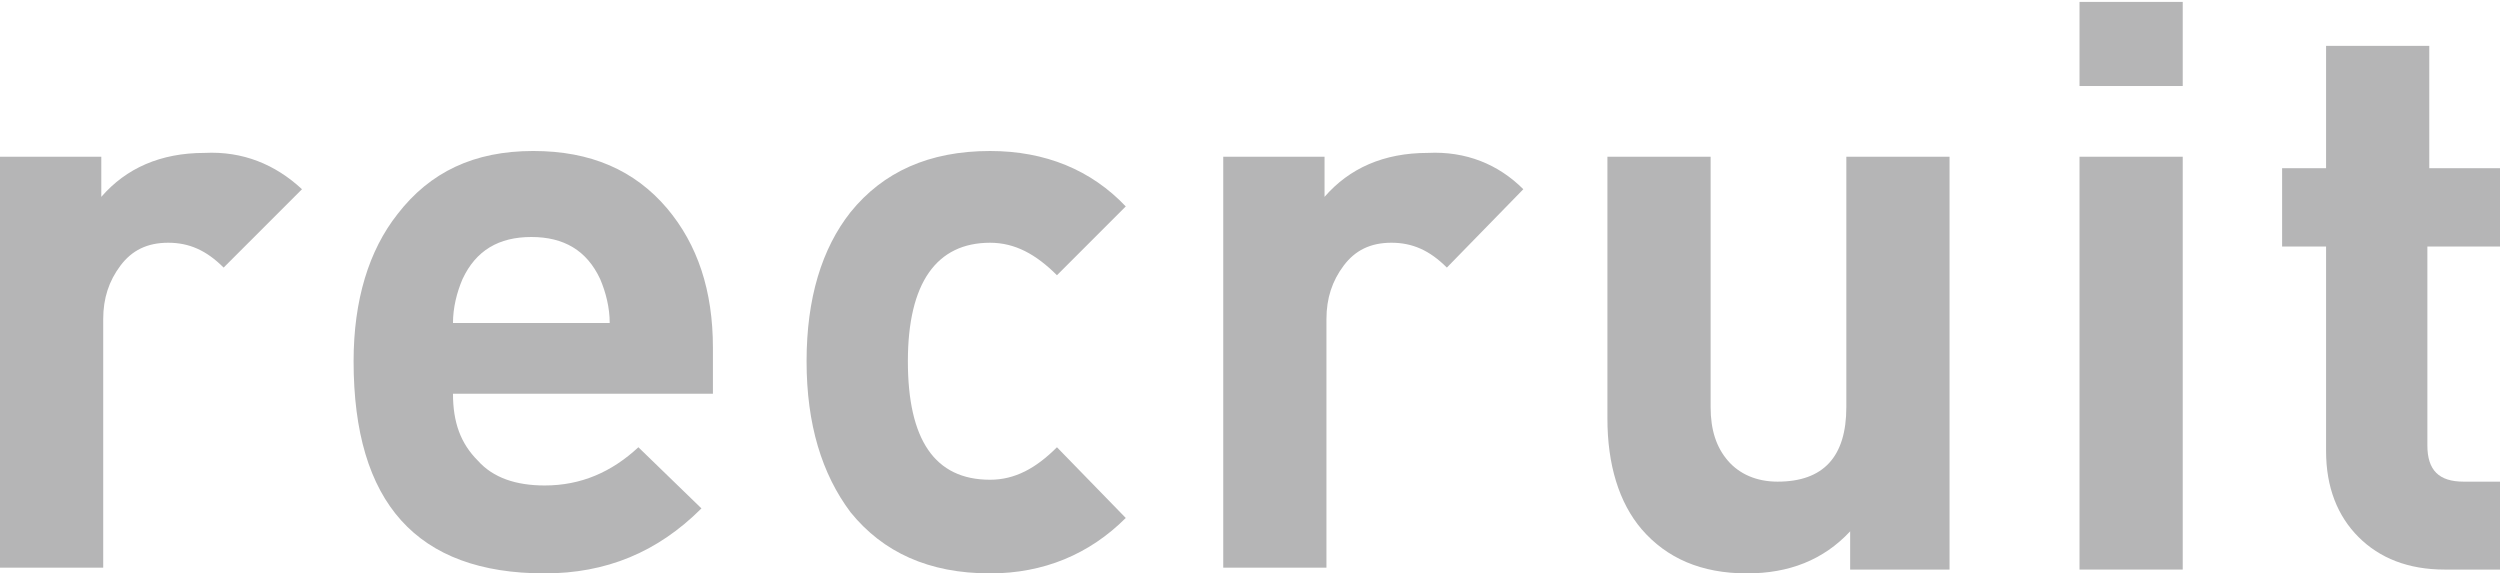
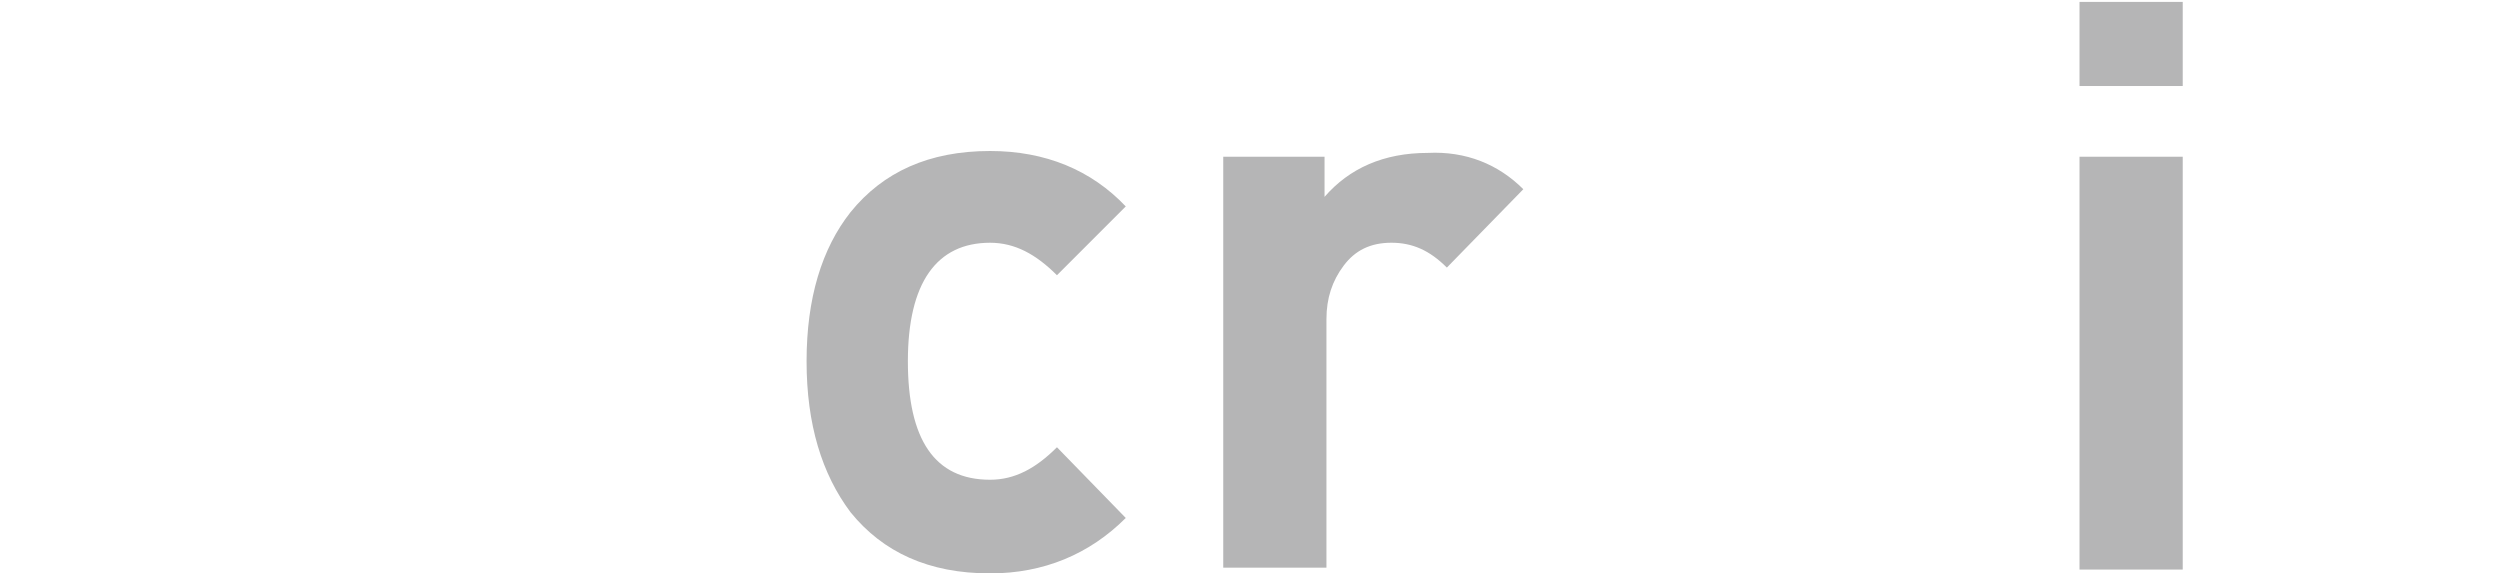
<svg xmlns="http://www.w3.org/2000/svg" version="1.1" id="レイヤー_1" x="0px" y="0px" width="130.8px" height="30px" viewBox="0 0 130.8 30" enable-background="new 0 0 130.8 30" xml:space="preserve">
-   <path fill="#B5B5B6" d="M15.8,9.9L11.7,14c-0.9-0.9-1.8-1.3-2.9-1.3s-1.9,0.4-2.5,1.2s-0.9,1.7-0.9,2.8v13H0V8.2h5.3v2.1  C6.6,8.8,8.4,8,10.7,8C12.7,7.9,14.4,8.6,15.8,9.9z" />
-   <path fill="#B5B5B6" d="M37.2,20.6H23.7c0,1.5,0.4,2.6,1.3,3.5c0.8,0.9,2,1.3,3.5,1.3c1.9,0,3.5-0.7,4.9-2l3.3,3.2  c-2.3,2.3-5,3.4-8.2,3.4c-6.7,0-10-3.7-10-11.1c0-3.2,0.8-5.8,2.3-7.7c1.7-2.2,4-3.3,7.1-3.3c3,0,5.3,1,7,3c1.6,1.9,2.4,4.3,2.4,7.3  v2.4H37.2z M31.9,16.9c0-0.8-0.2-1.6-0.5-2.3c-0.7-1.5-1.9-2.2-3.6-2.2s-2.9,0.7-3.6,2.2c-0.3,0.7-0.5,1.5-0.5,2.3H31.9z" />
  <path fill="#B5B5B6" d="M58.9,27.1C57,29,54.6,30,51.8,30c-3.2,0-5.6-1.1-7.3-3.2c-1.5-2-2.3-4.6-2.3-7.9s0.8-5.9,2.3-7.8  c1.7-2.1,4.1-3.2,7.3-3.2c2.9,0,5.3,1,7.1,2.9l-3.6,3.6c-1.1-1.1-2.2-1.7-3.5-1.7c-2.8,0-4.3,2.1-4.3,6.2s1.4,6.2,4.3,6.2  c1.3,0,2.4-0.6,3.5-1.7L58.9,27.1z" />
  <path fill="#B5B5B6" d="M79.7,9.9l-4,4.1c-0.9-0.9-1.8-1.3-2.9-1.3s-1.9,0.4-2.5,1.2s-0.9,1.7-0.9,2.8v13H64V8.2h5.3v2.1  C70.6,8.8,72.4,8,74.7,8C76.7,7.9,78.4,8.6,79.7,9.9z" />
-   <path fill="#B5B5B6" d="M102.1,29.8h-5.3v-2c-1.4,1.5-3.2,2.2-5.4,2.2c-2.4,0-4.2-0.8-5.5-2.3c-1.2-1.4-1.8-3.4-1.8-5.8V8.2h5.4  v13.1c0,1.2,0.3,2.1,0.9,2.8c0.6,0.7,1.5,1.1,2.6,1.1c2.4,0,3.6-1.3,3.6-3.9V8.2h5.4v21.6H102.1z" />
  <path fill="#B5B5B6" d="M114.2,4.5h-5.4V0.1h5.4V4.5z M114.2,29.8h-5.4V8.2h5.4V29.8z" />
-   <path fill="#B5B5B6" d="M130.8,29.8h-2.9c-1.9,0-3.4-0.6-4.5-1.7s-1.7-2.6-1.7-4.5V12.9h-2.3V8.8h2.3V2.4h5.4v6.4h3.8v4.1H127v10.4  c0,1.3,0.6,1.9,1.9,1.9h1.9L130.8,29.8L130.8,29.8z" />
</svg>